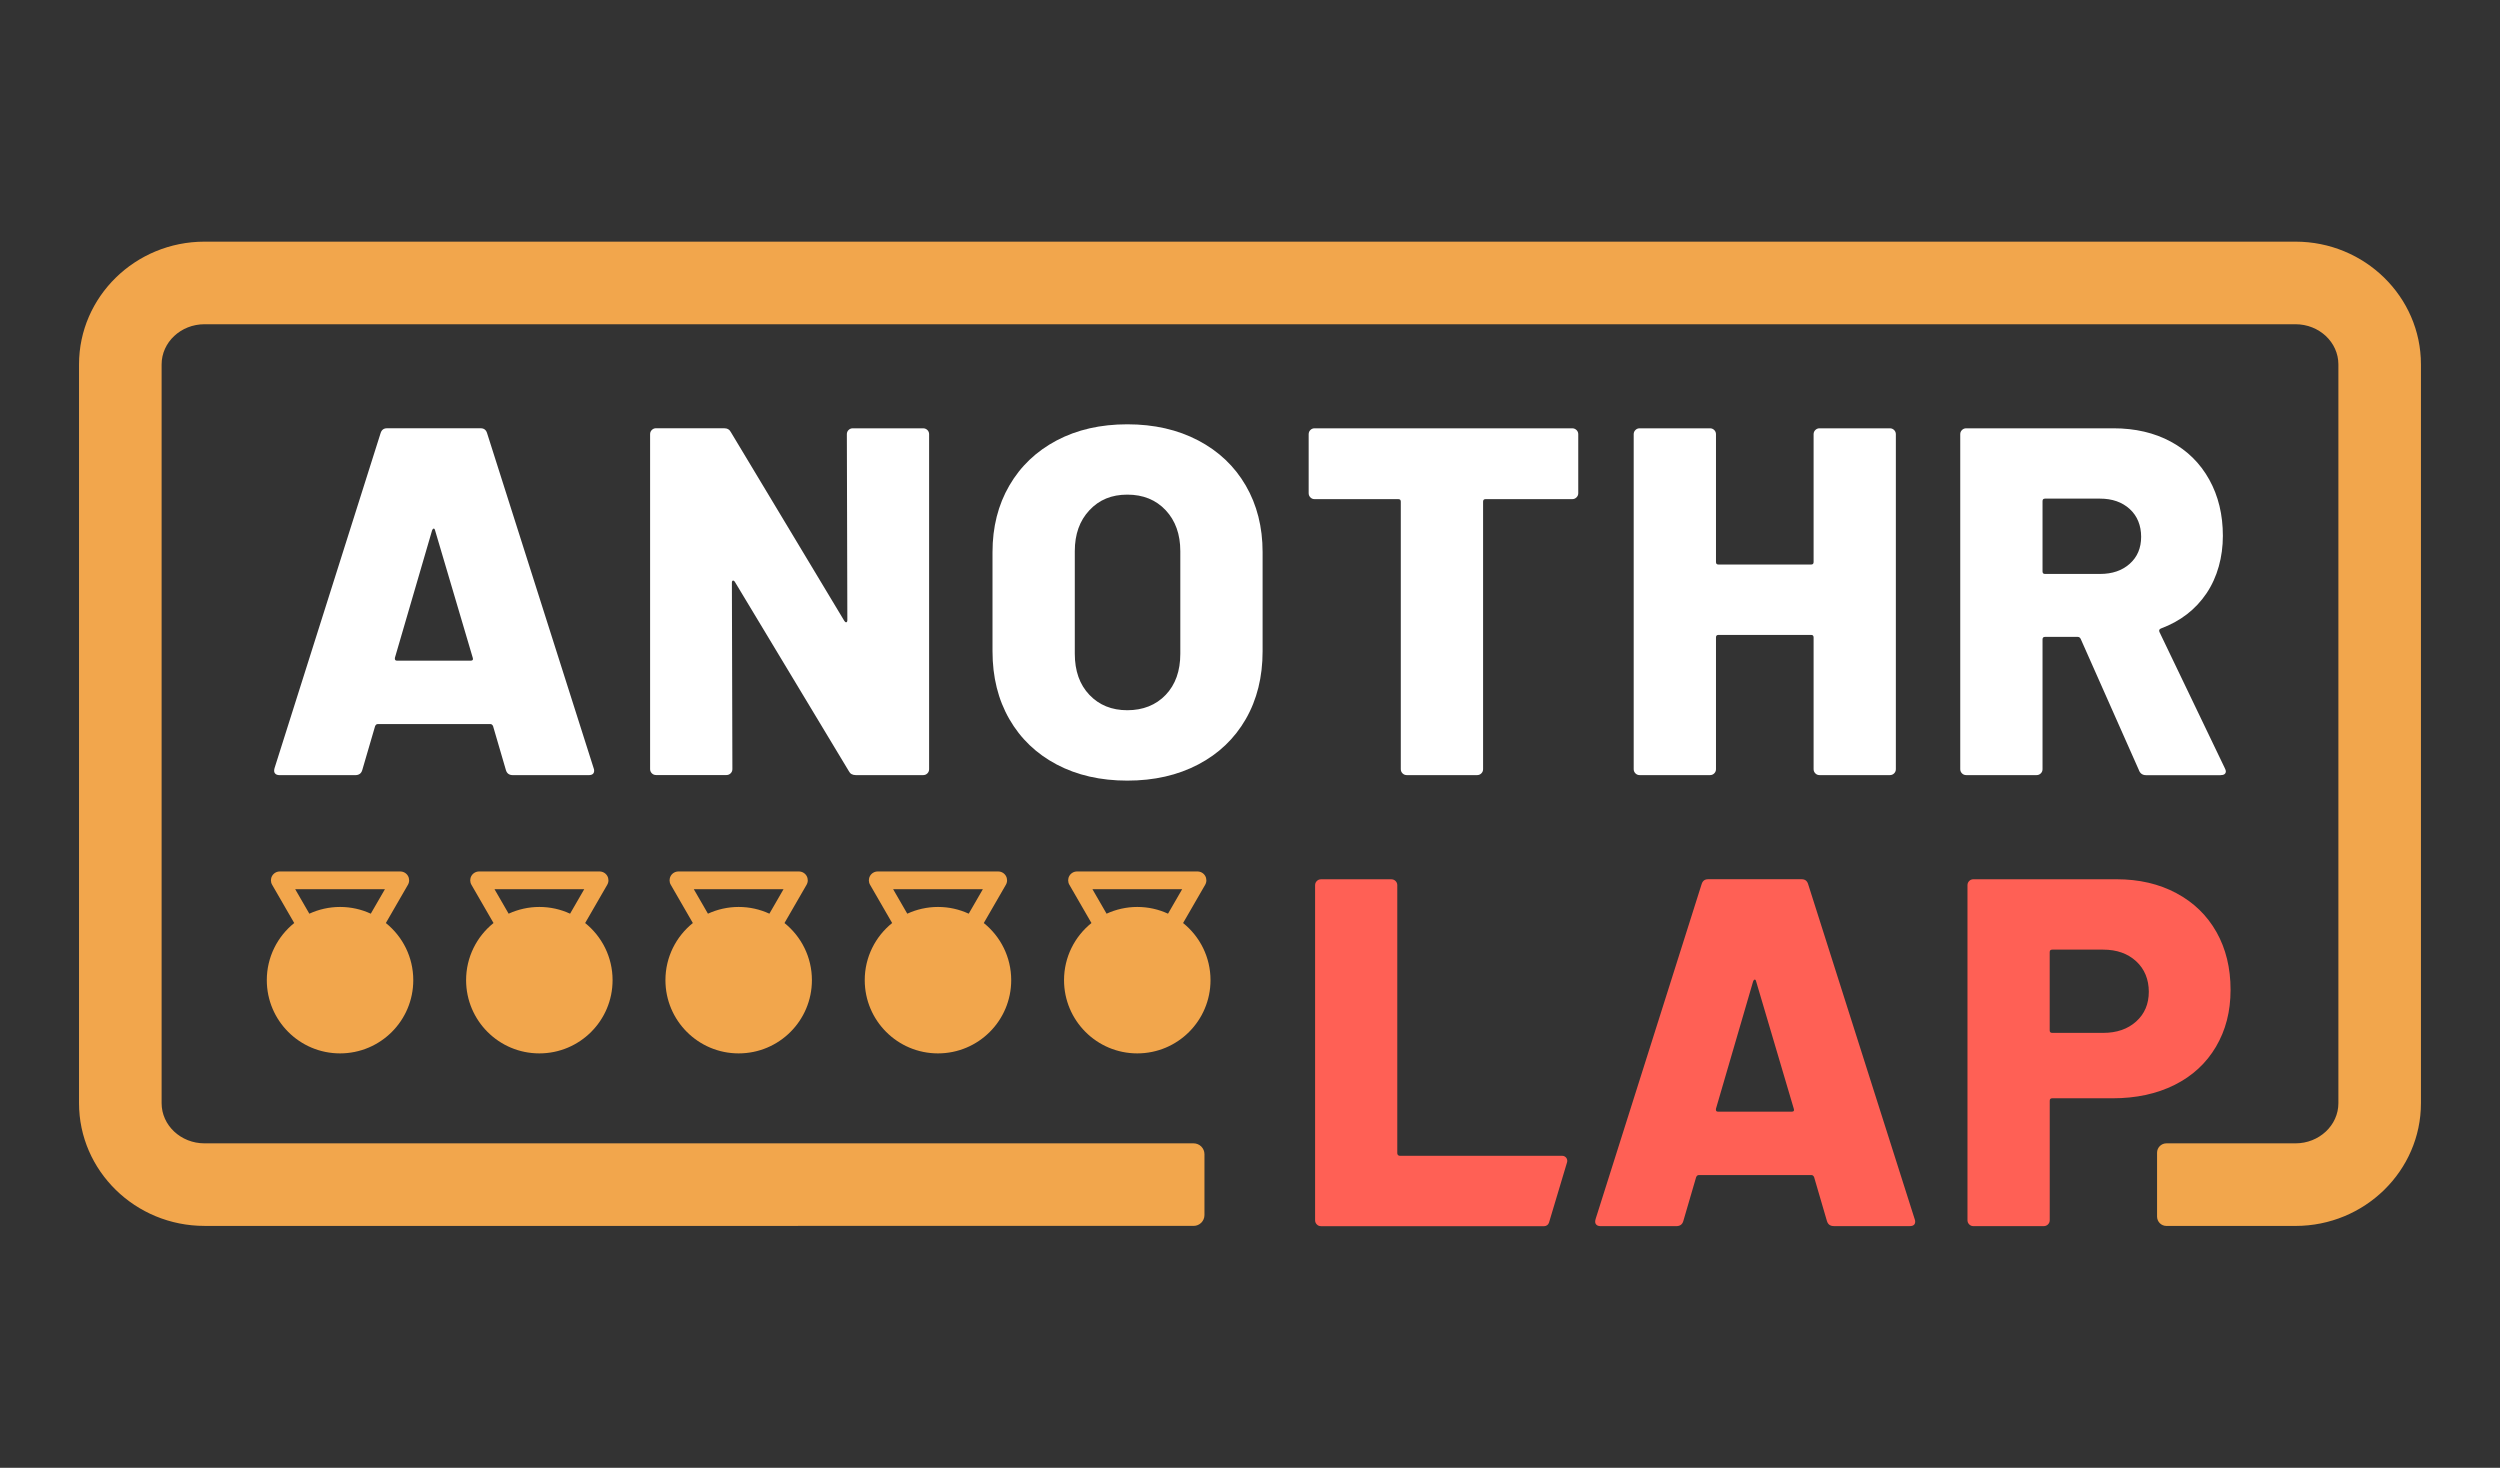
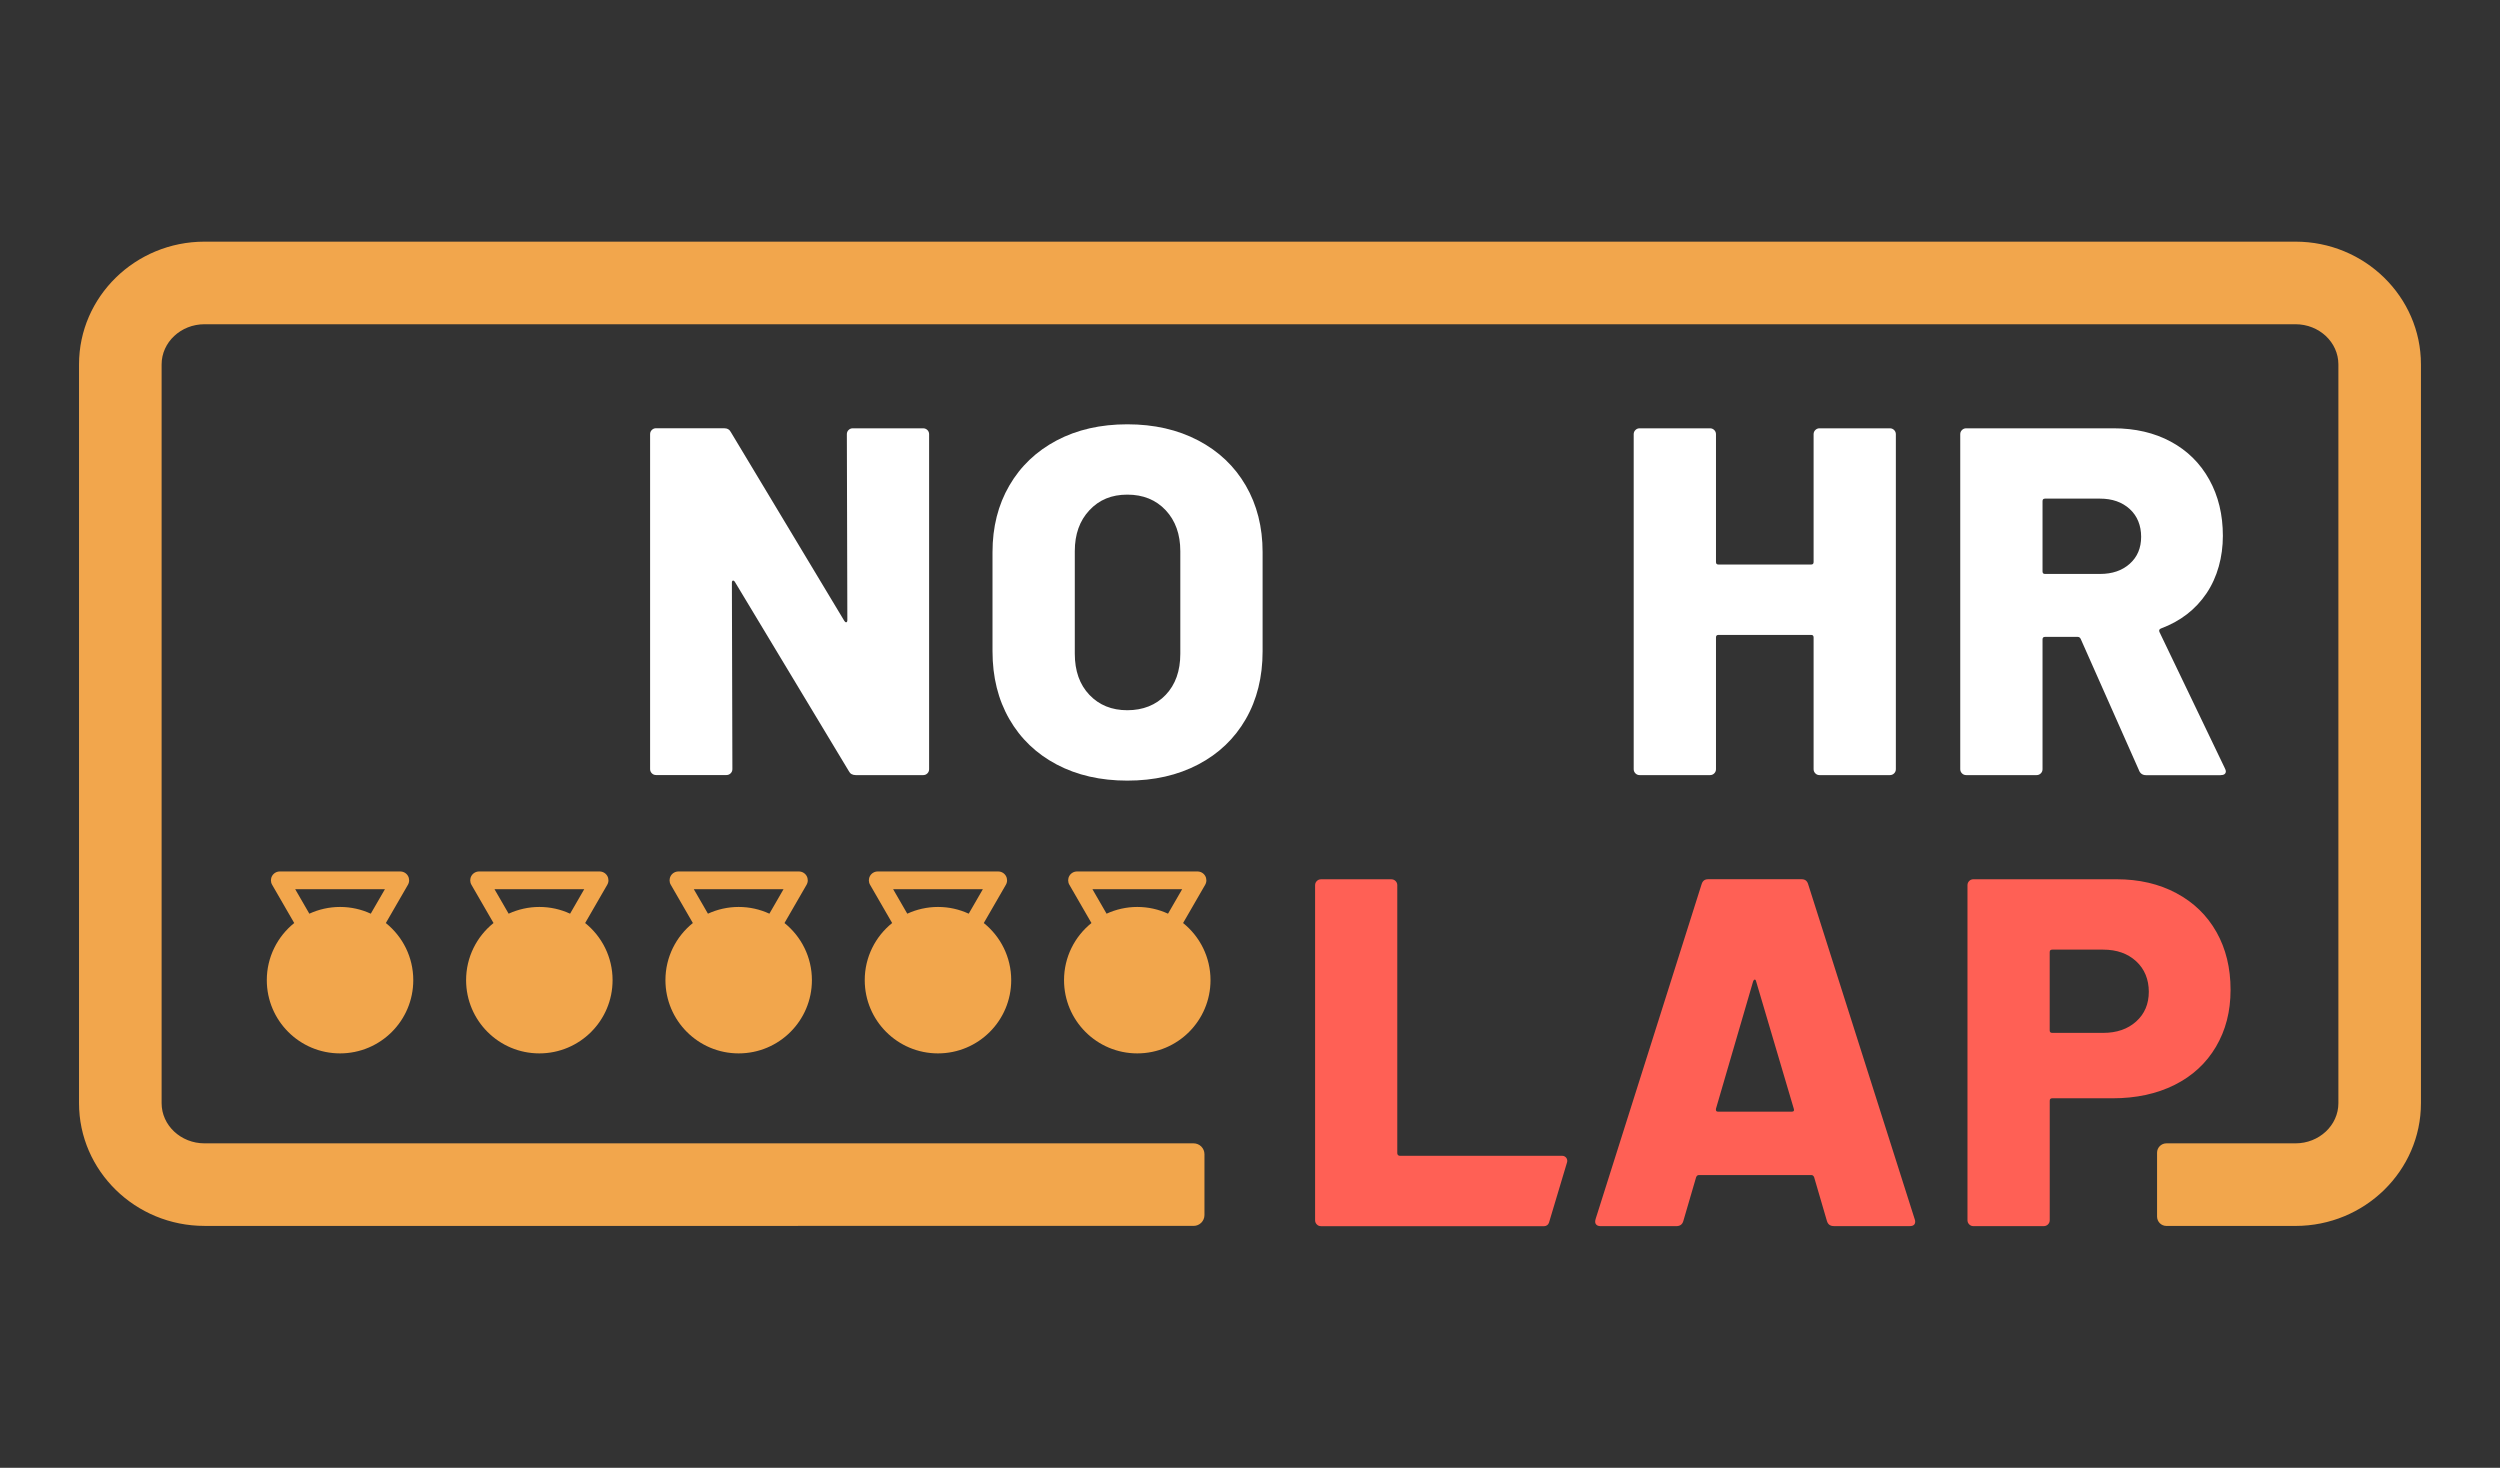
<svg xmlns="http://www.w3.org/2000/svg" id="Layer_1" version="1.1" viewBox="0 0 756.77 444.31">
  <rect x="0" y="0" width="756.77" height="444.31" fill="#333333" stroke="none" />
  <defs>
    <style>
      .st0 {
        fill: #ff6055;
      }

      .st1 {
        fill: #f2a64c;
      }

      .st2 {
        fill: #fff;
      }
    </style>
  </defs>
  <path class="st0" d="M398.61,370.64c-.35-.35-.52-.77-.52-1.27v-101.4c0-.5.17-.92.52-1.28.35-.35.77-.52,1.27-.52h21.3c.5,0,.92.18,1.27.52.35.35.52.78.52,1.28v81.15c0,.41.34.75.75.75h49.18c1.02,0,1.76.99,1.46,1.97l-5.46,18.24c-.19.65-.79,1.09-1.46,1.09h-67.56c-.5,0-.93-.17-1.27-.53Z" />
  <path class="st0" d="M553.04,369.66l-3.9-13.35c-.2-.4-.45-.6-.75-.6h-34.2c-.3,0-.55.2-.75.6l-3.9,13.35c-.3,1-1,1.5-2.1,1.5h-22.95c-.6,0-1.05-.17-1.35-.53-.3-.35-.35-.87-.15-1.58l32.1-101.4c.3-1,.95-1.5,1.95-1.5h28.35c1,0,1.65.5,1.95,1.5l32.25,101.4c.1.2.15.45.15.75,0,.9-.55,1.35-1.65,1.35h-22.95c-1.1,0-1.8-.5-2.1-1.5ZM520.04,336.51h22.35c.6,0,.8-.3.6-.9l-11.4-38.55c-.1-.4-.25-.57-.45-.52-.2.05-.35.22-.45.52l-11.25,38.55c-.1.6.1.9.6.9Z" />
  <path class="st0" d="M658.79,270.36c5.25,2.8,9.3,6.73,12.15,11.77,2.85,5.05,4.27,10.88,4.27,17.48s-1.48,12.25-4.42,17.25c-2.95,5-7.12,8.85-12.52,11.55-5.4,2.7-11.65,4.05-18.75,4.05h-18.3c-.5,0-.75.25-.75.75v36.15c0,.5-.18.93-.52,1.27s-.78.53-1.28.53h-21.3c-.5,0-.93-.17-1.28-.53-.35-.35-.52-.77-.52-1.27v-101.4c0-.5.17-.92.52-1.28.35-.35.77-.52,1.28-.52h43.35c6.8,0,12.83,1.4,18.08,4.2ZM646.64,309.21c2.55-2.3,3.82-5.3,3.82-9s-1.27-6.87-3.82-9.22c-2.55-2.35-5.88-3.53-9.98-3.53h-15.45c-.5,0-.75.25-.75.75v23.7c0,.5.25.75.75.75h15.45c4.1,0,7.42-1.15,9.98-3.45Z" />
  <g>
    <path class="st1" d="M116.8,279.41l6.69-11.59c.24-.42.36-.88.36-1.34s-.12-.93-.36-1.34c-.48-.83-1.37-1.34-2.33-1.34h-36.46c-.96,0-1.85.51-2.33,1.34-.24.42-.36.88-.36,1.34s.12.93.36,1.34l6.69,11.59c-5.06,4.06-8.3,10.3-8.3,17.29,0,12.24,9.92,22.17,22.17,22.17s22.17-9.92,22.17-22.17c0-6.99-3.24-13.23-8.3-17.29ZM89.36,269.17h27.16l-4.28,7.41c-2.83-1.31-5.98-2.04-9.3-2.04s-6.47.74-9.3,2.04l-4.28-7.41Z" />
    <path class="st1" d="M177.13,279.41l6.69-11.59c.24-.42.36-.88.36-1.34s-.12-.93-.36-1.34c-.48-.83-1.37-1.34-2.33-1.34h-36.46c-.96,0-1.85.51-2.33,1.34-.24.42-.36.88-.36,1.34s.12.93.36,1.34l6.69,11.59c-5.06,4.06-8.3,10.3-8.3,17.29,0,12.24,9.92,22.17,22.17,22.17s22.17-9.92,22.17-22.17c0-6.99-3.24-13.23-8.3-17.29ZM149.69,269.17h27.16l-4.28,7.41c-2.83-1.31-5.98-2.04-9.3-2.04s-6.47.74-9.3,2.04l-4.28-7.41Z" />
    <path class="st1" d="M237.47,279.41l6.69-11.59c.24-.42.36-.88.36-1.34s-.12-.93-.36-1.34c-.48-.83-1.37-1.34-2.33-1.34h-36.46c-.96,0-1.85.51-2.33,1.34-.24.42-.36.88-.36,1.34s.12.93.36,1.34l6.69,11.59c-5.06,4.06-8.3,10.3-8.3,17.29,0,12.24,9.92,22.17,22.17,22.17s22.17-9.92,22.17-22.17c0-6.99-3.24-13.23-8.3-17.29ZM210.02,269.17h27.16l-4.28,7.41c-2.83-1.31-5.98-2.04-9.3-2.04s-6.47.74-9.3,2.04l-4.28-7.41Z" />
    <path class="st1" d="M297.8,279.41l6.69-11.59c.24-.42.36-.88.36-1.34s-.12-.93-.36-1.34c-.48-.83-1.37-1.34-2.33-1.34h-36.46c-.96,0-1.85.51-2.33,1.34-.24.42-.36.88-.36,1.34s.12.93.36,1.34l6.69,11.59c-5.06,4.06-8.3,10.3-8.3,17.29,0,12.24,9.92,22.17,22.17,22.17s22.17-9.92,22.17-22.17c0-6.99-3.24-13.23-8.3-17.29ZM270.36,269.17h27.16l-4.28,7.41c-2.83-1.31-5.98-2.04-9.3-2.04s-6.47.74-9.3,2.04l-4.28-7.41Z" />
    <path class="st1" d="M358.13,279.41l6.69-11.59c.24-.42.36-.88.36-1.34s-.12-.93-.36-1.34c-.48-.83-1.37-1.34-2.33-1.34h-36.46c-.96,0-1.85.51-2.33,1.34-.24.42-.36.88-.36,1.34s.12.93.36,1.34l6.69,11.59c-5.06,4.06-8.3,10.3-8.3,17.29,0,12.24,9.92,22.17,22.17,22.17s22.17-9.92,22.17-22.17c0-6.99-3.24-13.23-8.3-17.29ZM330.69,269.17h27.16l-4.28,7.41c-2.83-1.31-5.98-2.04-9.3-2.04s-6.47.74-9.3,2.04l-4.28-7.41Z" />
  </g>
  <g>
-     <path class="st2" d="M153.15,233.14l-3.9-13.35c-.2-.4-.45-.6-.75-.6h-34.2c-.3,0-.55.2-.75.6l-3.9,13.35c-.3,1-1,1.5-2.1,1.5h-22.95c-.6,0-1.05-.17-1.35-.52-.3-.35-.35-.87-.15-1.58l32.1-101.4c.3-1,.95-1.5,1.95-1.5h28.35c1,0,1.65.5,1.95,1.5l32.25,101.4c.1.2.15.45.15.75,0,.9-.55,1.35-1.65,1.35h-22.95c-1.1,0-1.8-.5-2.1-1.5ZM120.15,199.99h22.35c.6,0,.8-.3.6-.9l-11.4-38.55c-.1-.4-.25-.57-.45-.52-.2.05-.35.23-.45.52l-11.25,38.55c-.1.6.1.9.6.9Z" />
    <path class="st2" d="M256.87,130.17c.35-.35.77-.52,1.28-.52h21.3c.5,0,.92.18,1.28.52.35.35.52.78.52,1.27v101.4c0,.5-.18.93-.52,1.27-.35.35-.78.52-1.28.52h-20.4c-1,0-1.7-.4-2.1-1.2l-34.5-57.3c-.2-.3-.4-.42-.6-.38-.2.05-.3.28-.3.67l.15,56.4c0,.5-.18.93-.53,1.27-.35.35-.78.52-1.27.52h-21.3c-.5,0-.93-.17-1.28-.52-.35-.35-.53-.77-.53-1.27v-101.4c0-.5.17-.92.53-1.27.35-.35.77-.52,1.28-.52h20.55c1,0,1.7.4,2.1,1.2l34.35,57.15c.2.3.4.43.6.38.2-.05.3-.27.3-.68l-.15-56.25c0-.5.17-.92.52-1.27Z" />
    <path class="st2" d="M319.87,231.42c-6.15-3.25-10.93-7.82-14.33-13.73-3.4-5.9-5.1-12.75-5.1-20.55v-30c0-7.6,1.7-14.33,5.1-20.17,3.4-5.85,8.18-10.4,14.33-13.65,6.15-3.25,13.27-4.88,21.38-4.88s15.25,1.63,21.45,4.88c6.2,3.25,11,7.8,14.4,13.65,3.4,5.85,5.1,12.58,5.1,20.17v30c0,7.8-1.7,14.65-5.1,20.55-3.4,5.9-8.2,10.48-14.4,13.73-6.2,3.25-13.35,4.88-21.45,4.88s-15.23-1.63-21.38-4.88ZM352.87,210.34c2.95-3.1,4.42-7.25,4.42-12.45v-31.05c0-5.1-1.48-9.23-4.42-12.38-2.95-3.15-6.83-4.73-11.62-4.73s-8.53,1.57-11.48,4.73c-2.95,3.15-4.42,7.27-4.42,12.38v31.05c0,5.2,1.47,9.35,4.42,12.45,2.95,3.1,6.77,4.65,11.48,4.65s8.67-1.55,11.62-4.65Z" />
-     <path class="st2" d="M477.22,130.17c.35.35.53.78.53,1.27v17.85c0,.5-.18.93-.53,1.27-.35.35-.78.53-1.28.53h-26.25c-.5,0-.75.25-.75.75v81c0,.5-.18.93-.53,1.27-.35.35-.78.52-1.27.52h-21.3c-.5,0-.93-.17-1.28-.52-.35-.35-.53-.77-.53-1.27v-81c0-.5-.25-.75-.75-.75h-25.35c-.5,0-.93-.17-1.27-.53-.35-.35-.52-.77-.52-1.27v-17.85c0-.5.17-.92.52-1.27.35-.35.77-.52,1.27-.52h78c.5,0,.92.18,1.28.52Z" />
    <path class="st2" d="M549.52,130.17c.35-.35.77-.52,1.27-.52h21.3c.5,0,.92.18,1.27.52.35.35.53.78.53,1.27v101.4c0,.5-.18.93-.53,1.27-.35.35-.78.52-1.27.52h-21.3c-.5,0-.93-.17-1.27-.52-.35-.35-.53-.77-.53-1.27v-39.9c0-.5-.25-.75-.75-.75h-28.05c-.5,0-.75.25-.75.75v39.9c0,.5-.18.93-.53,1.27-.35.35-.78.52-1.27.52h-21.3c-.5,0-.93-.17-1.28-.52-.35-.35-.53-.77-.53-1.27v-101.4c0-.5.17-.92.53-1.27.35-.35.77-.52,1.28-.52h21.3c.5,0,.92.18,1.27.52.35.35.53.78.53,1.27v38.7c0,.5.25.75.75.75h28.05c.5,0,.75-.25.75-.75v-38.7c0-.5.17-.92.53-1.27Z" />
    <path class="st2" d="M647.54,233.29l-17.7-39.9c-.2-.4-.5-.6-.9-.6h-9.9c-.5,0-.75.25-.75.75v39.3c0,.5-.18.93-.53,1.27-.35.35-.78.52-1.27.52h-21.3c-.5,0-.93-.17-1.28-.52-.35-.35-.53-.77-.53-1.27v-101.4c0-.5.17-.92.53-1.27.35-.35.77-.52,1.28-.52h44.55c6.6,0,12.4,1.35,17.4,4.05,5,2.7,8.87,6.53,11.62,11.48,2.75,4.95,4.12,10.63,4.12,17.02s-1.65,12.5-4.95,17.4c-3.3,4.9-7.9,8.45-13.8,10.65-.5.2-.65.55-.45,1.05l19.8,41.25c.2.4.3.7.3.9,0,.8-.55,1.2-1.65,1.2h-22.5c-1,0-1.7-.45-2.1-1.35ZM618.29,151.69v21.3c0,.5.25.75.75.75h16.65c3.7,0,6.7-1.02,9-3.08,2.3-2.05,3.45-4.77,3.45-8.17s-1.15-6.3-3.45-8.4c-2.3-2.1-5.3-3.15-9-3.15h-16.65c-.5,0-.75.25-.75.75Z" />
  </g>
  <path class="st1" d="M694.87,371.1h-39.08c-1.56,0-2.83-1.27-2.83-2.83v-19.34c0-1.56,1.27-2.83,2.83-2.83h39.08c7.16,0,12.98-5.46,12.98-12.16V110.31c0-6.71-5.82-12.16-12.98-12.16H61.9c-7.16,0-12.98,5.46-12.98,12.16v223.63c0,6.71,5.82,12.16,12.98,12.16h299.41c1.82,0,3.29,1.47,3.29,3.29v18.41c0,1.82-1.47,3.29-3.29,3.29H61.9c-20.94,0-37.98-16.67-37.98-37.16V110.31c0-20.49,17.04-37.16,37.98-37.16h632.96c20.94,0,37.98,16.67,37.98,37.16v223.63c0,20.49-17.04,37.16-37.98,37.16Z" />
</svg>